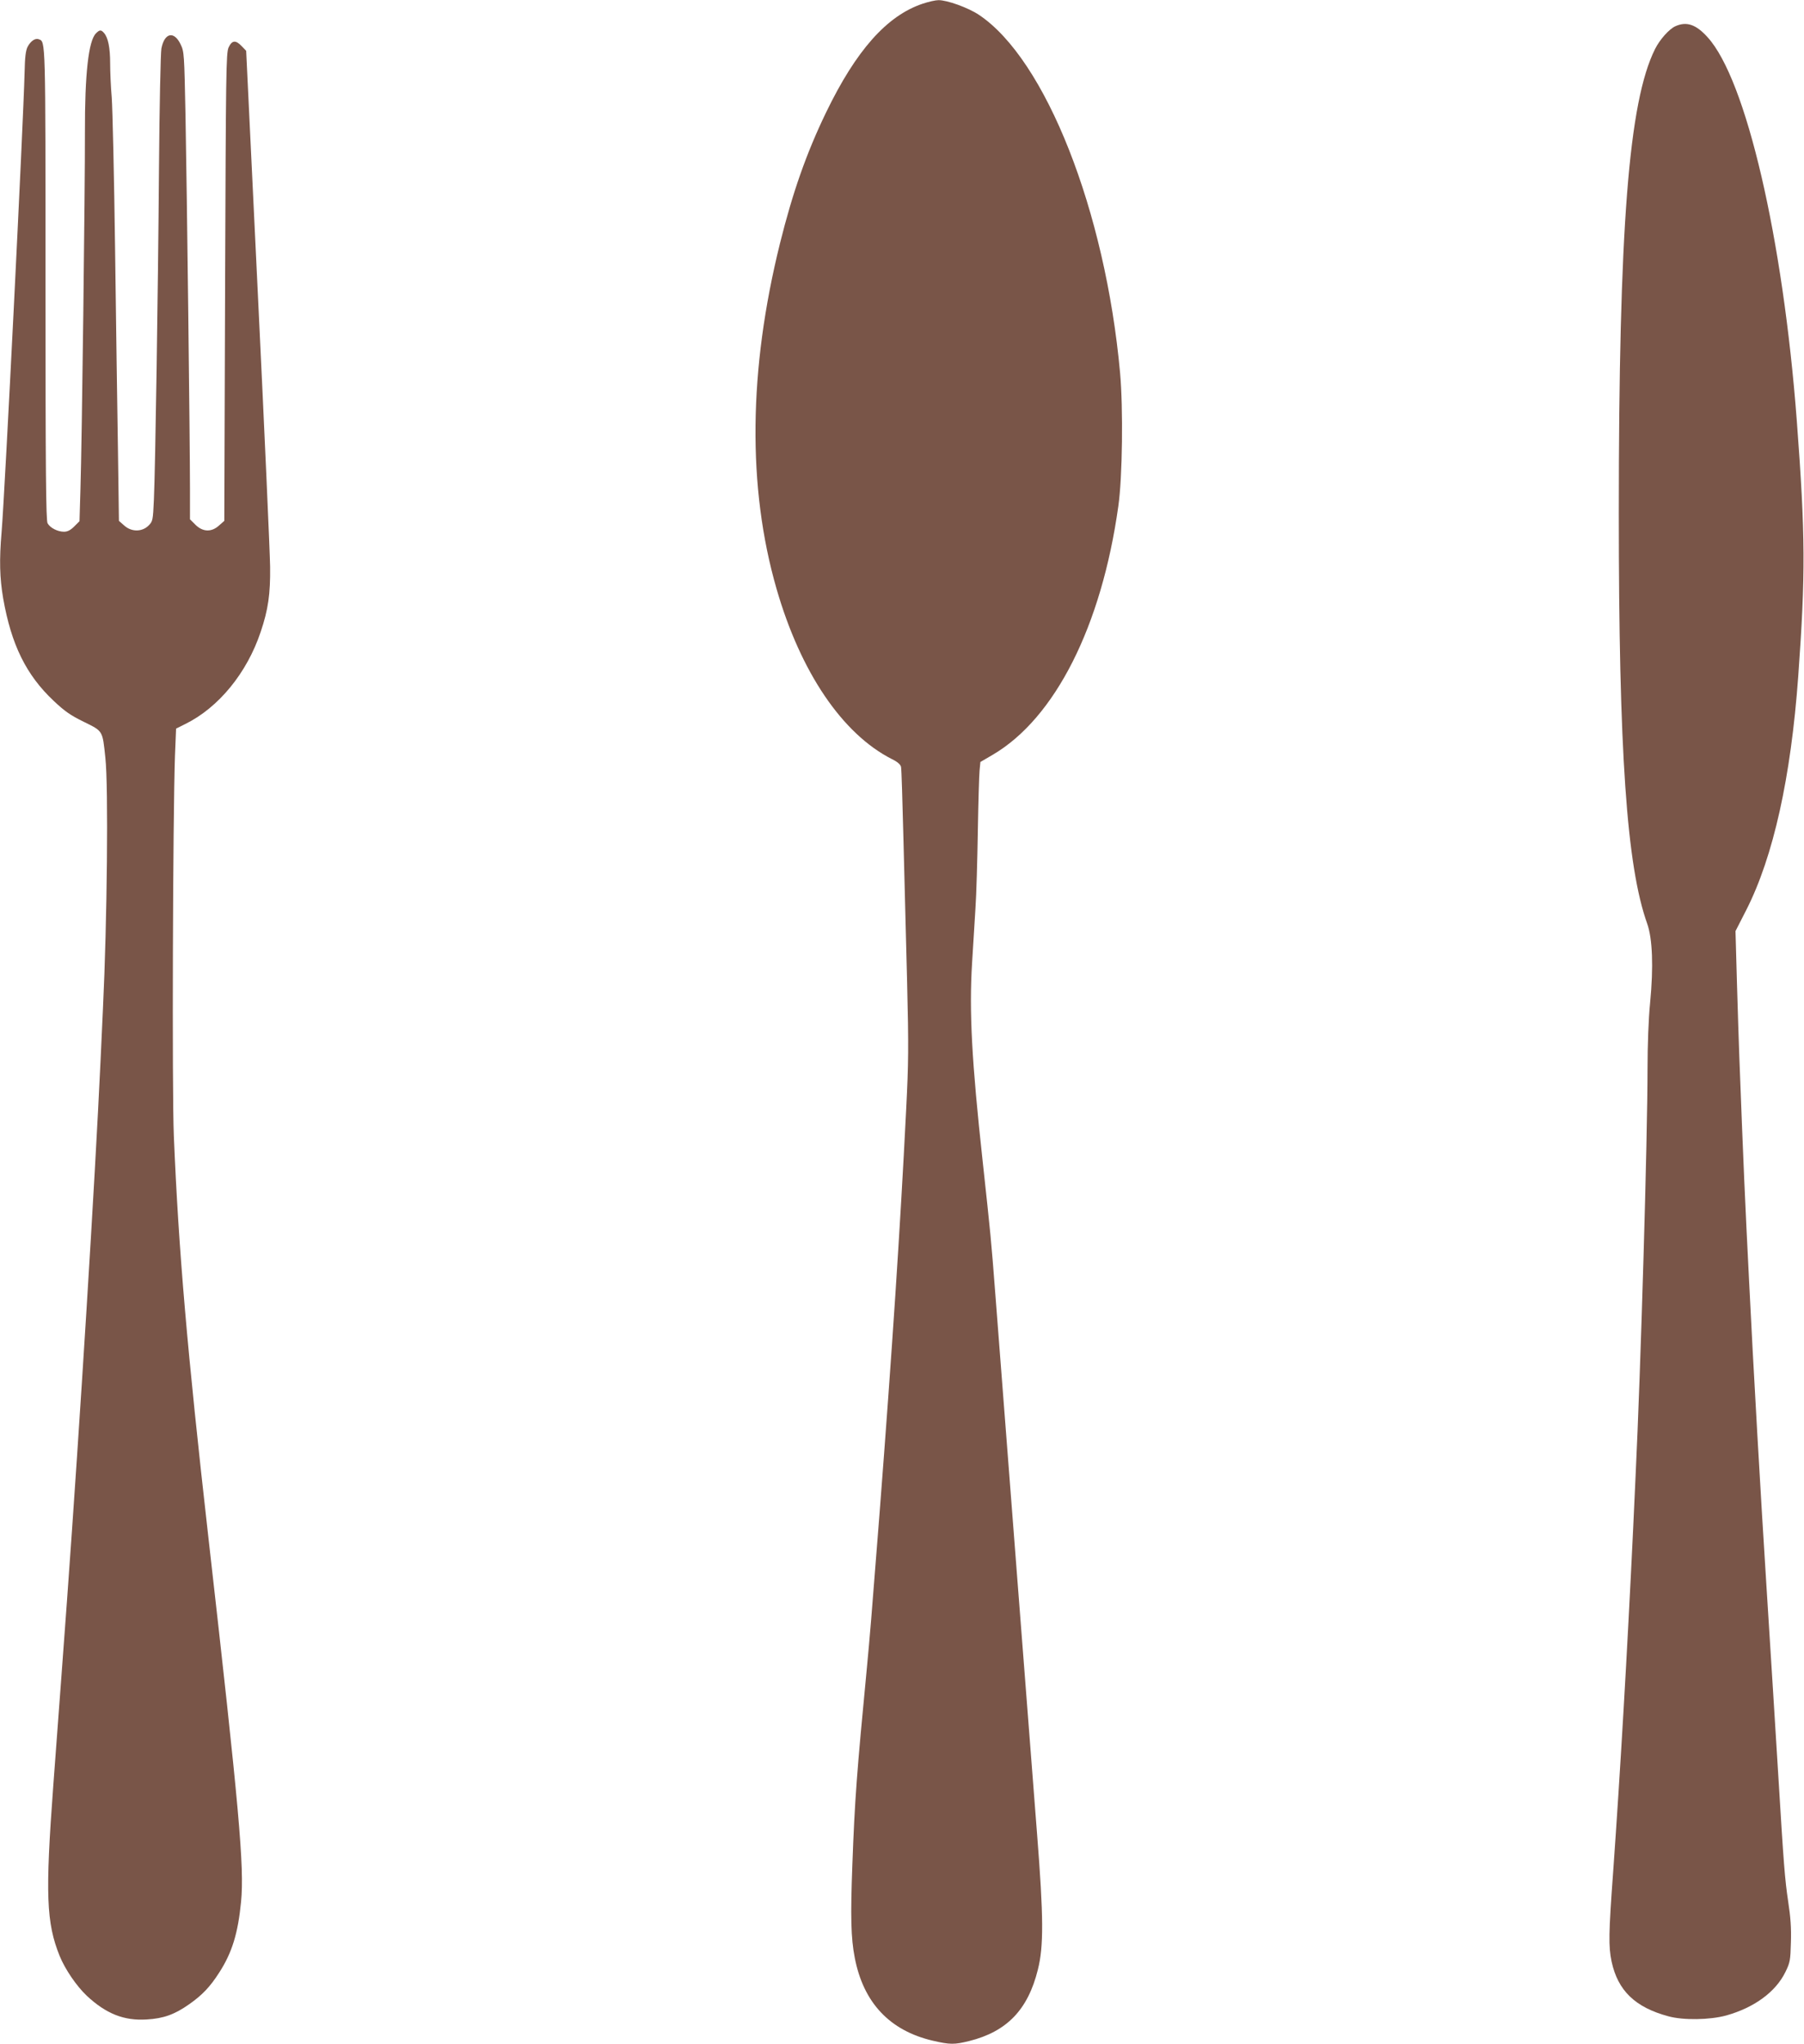
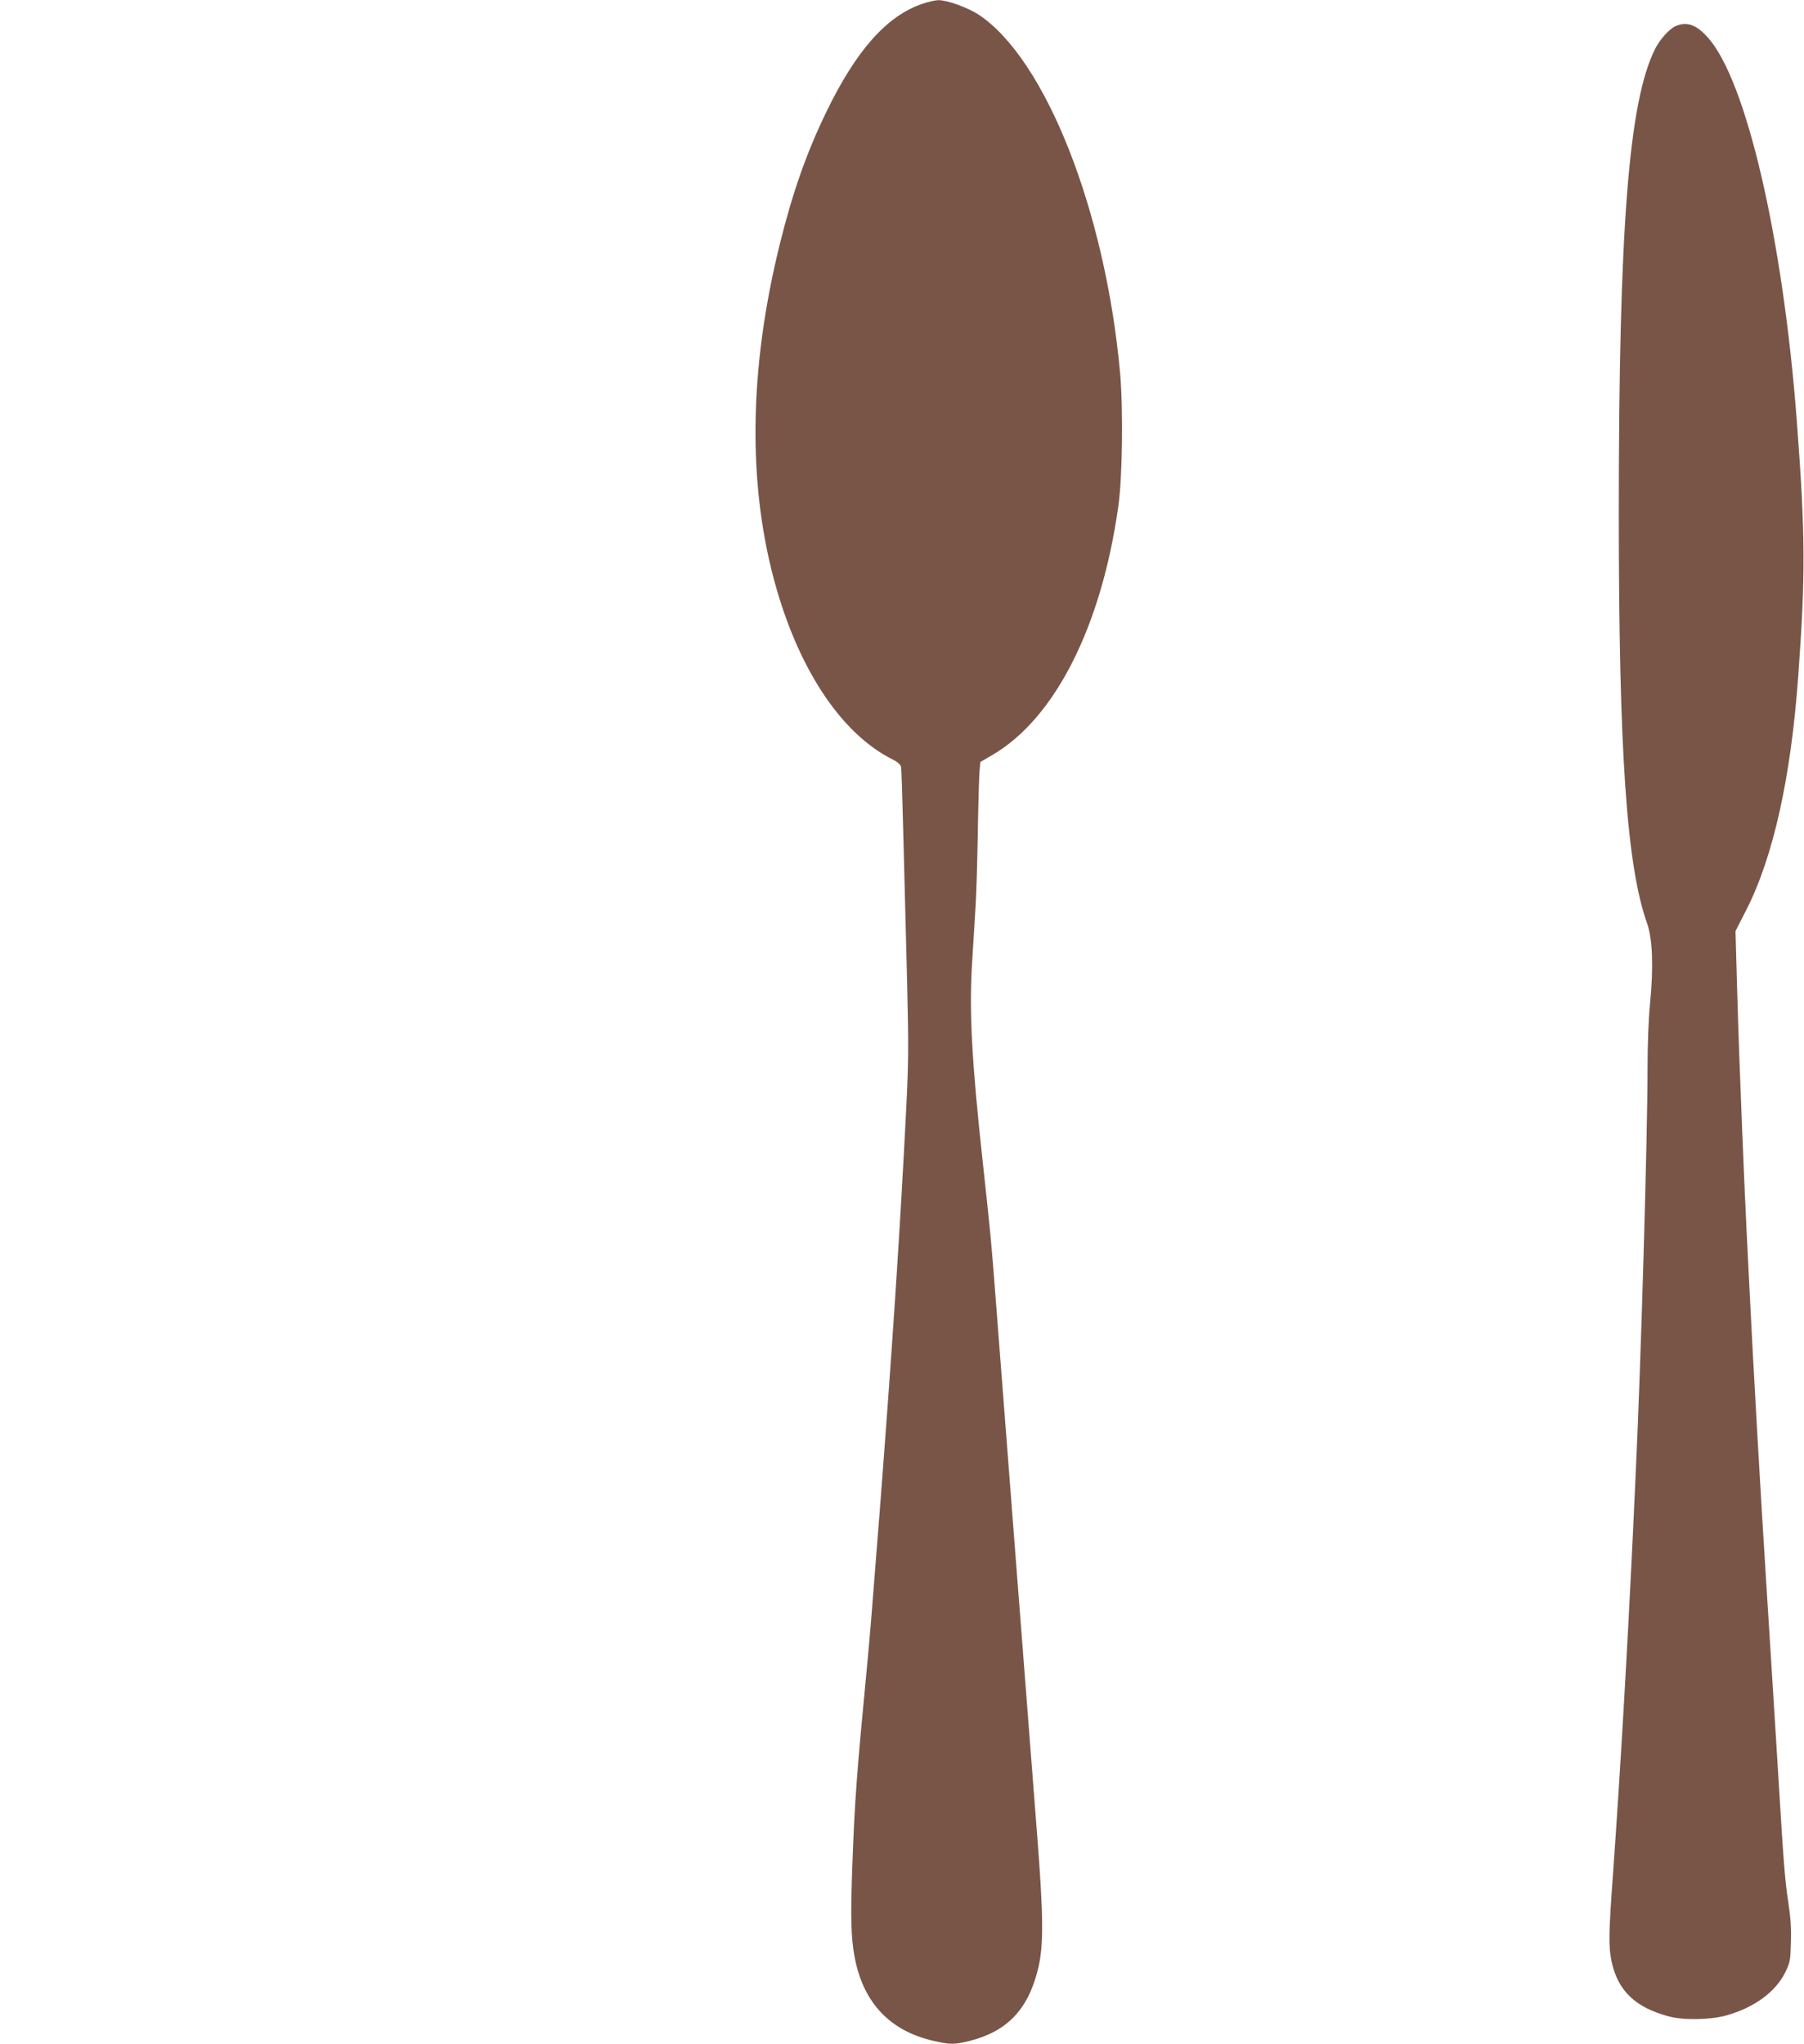
<svg xmlns="http://www.w3.org/2000/svg" version="1.0" width="1130pt" height="1280pt" viewBox="0 0 1130 1280" preserveAspectRatio="xMidYMid meet">
  <g transform="translate(0,1280) scale(0.1,-0.1)" fill="#795548" stroke="none">
    <path d="M5780 12777 c-225 -75 -418 -293 -606 -682 -124 -257 -209 -501 -288 -818 -197 -793 -205 -1529 -22 -2164 151 -524 413 -910 723 -1067 35 -17 54 -34 57 -49 3 -12 9 -215 15 -452 6 -236 16 -639 23 -895 10 -410 9 -505 -6 -800 -38 -757 -88 -1507 -166 -2520 -54 -693 -61 -773 -80 -975 -63 -656 -76 -824 -91 -1235 -12 -321 -9 -458 15 -580 54 -282 219 -457 489 -520 108 -25 135 -25 228 -2 236 59 368 196 430 447 37 146 36 329 -5 850 -34 443 -210 2706 -261 3375 -27 354 -30 378 -80 840 -68 622 -85 938 -66 1240 6 102 16 255 21 340 6 85 12 304 15 485 3 182 8 353 11 381 l5 52 77 45 c391 229 682 806 787 1557 26 180 31 614 11 835 -92 1014 -466 1963 -884 2242 -67 45 -201 93 -254 92 -18 0 -62 -10 -98 -22z" />
    <path d="M10495 12636 c-39 -17 -98 -83 -128 -143 -165 -330 -227 -1119 -227 -2908 0 -1495 49 -2209 178 -2570 33 -94 40 -269 18 -496 -10 -100 -16 -264 -16 -410 0 -433 -43 -1895 -75 -2554 -3 -60 -10 -207 -15 -325 -38 -795 -81 -1529 -125 -2147 -29 -396 -30 -472 -10 -568 39 -181 147 -286 355 -342 94 -26 261 -23 363 5 175 49 309 147 370 271 30 61 32 74 35 187 3 87 -2 159 -17 255 -21 142 -28 231 -61 774 -21 338 -47 760 -75 1200 -33 512 -84 1400 -109 1915 -26 514 -34 693 -61 1400 -3 80 -10 290 -15 467 l-9 322 68 133 c169 333 279 827 325 1463 46 638 45 883 -9 1600 -87 1146 -318 2138 -559 2402 -72 80 -131 100 -201 69z" />
-     <path d="M601 12591 c-47 -47 -70 -257 -69 -621 1 -334 -19 -1957 -28 -2230 l-6 -204 -33 -33 c-23 -23 -42 -33 -64 -33 -40 0 -87 24 -103 53 -10 18 -13 317 -13 1497 0 1553 1 1518 -42 1534 -22 9 -51 -11 -70 -47 -12 -24 -17 -64 -19 -162 -8 -320 -123 -2625 -144 -2877 -15 -175 -12 -287 10 -416 51 -290 144 -479 316 -641 70 -66 106 -91 190 -132 120 -59 116 -53 134 -225 20 -180 11 -1029 -15 -1569 -3 -60 -10 -207 -15 -325 -36 -775 -128 -2250 -210 -3380 -11 -151 -27 -365 -35 -475 -8 -110 -31 -418 -51 -685 -51 -684 -44 -862 40 -1070 34 -83 104 -186 169 -248 121 -113 233 -158 376 -149 105 6 175 31 267 96 81 57 130 108 188 199 80 124 117 246 136 442 21 218 -11 577 -205 2285 -132 1165 -186 1791 -216 2510 -12 282 -6 2006 7 2381 l7 171 56 28 c209 102 388 320 474 578 47 139 61 237 59 407 -1 85 -35 847 -76 1693 l-74 1539 -28 29 c-38 40 -61 37 -82 -8 -16 -35 -17 -152 -22 -1501 l-5 -1464 -33 -29 c-47 -43 -102 -41 -148 5 l-34 34 0 194 c0 278 -19 1863 -28 2333 -8 389 -8 401 -31 448 -41 85 -101 72 -120 -27 -5 -28 -12 -361 -15 -741 -6 -789 -23 -1886 -32 -2084 -6 -131 -7 -136 -34 -163 -41 -40 -107 -40 -152 1 l-33 29 -6 434 c-4 238 -12 807 -18 1263 -6 457 -16 885 -21 953 -6 68 -10 164 -10 215 0 99 -13 161 -38 190 -19 22 -28 21 -51 -2z" />
  </g>
</svg>